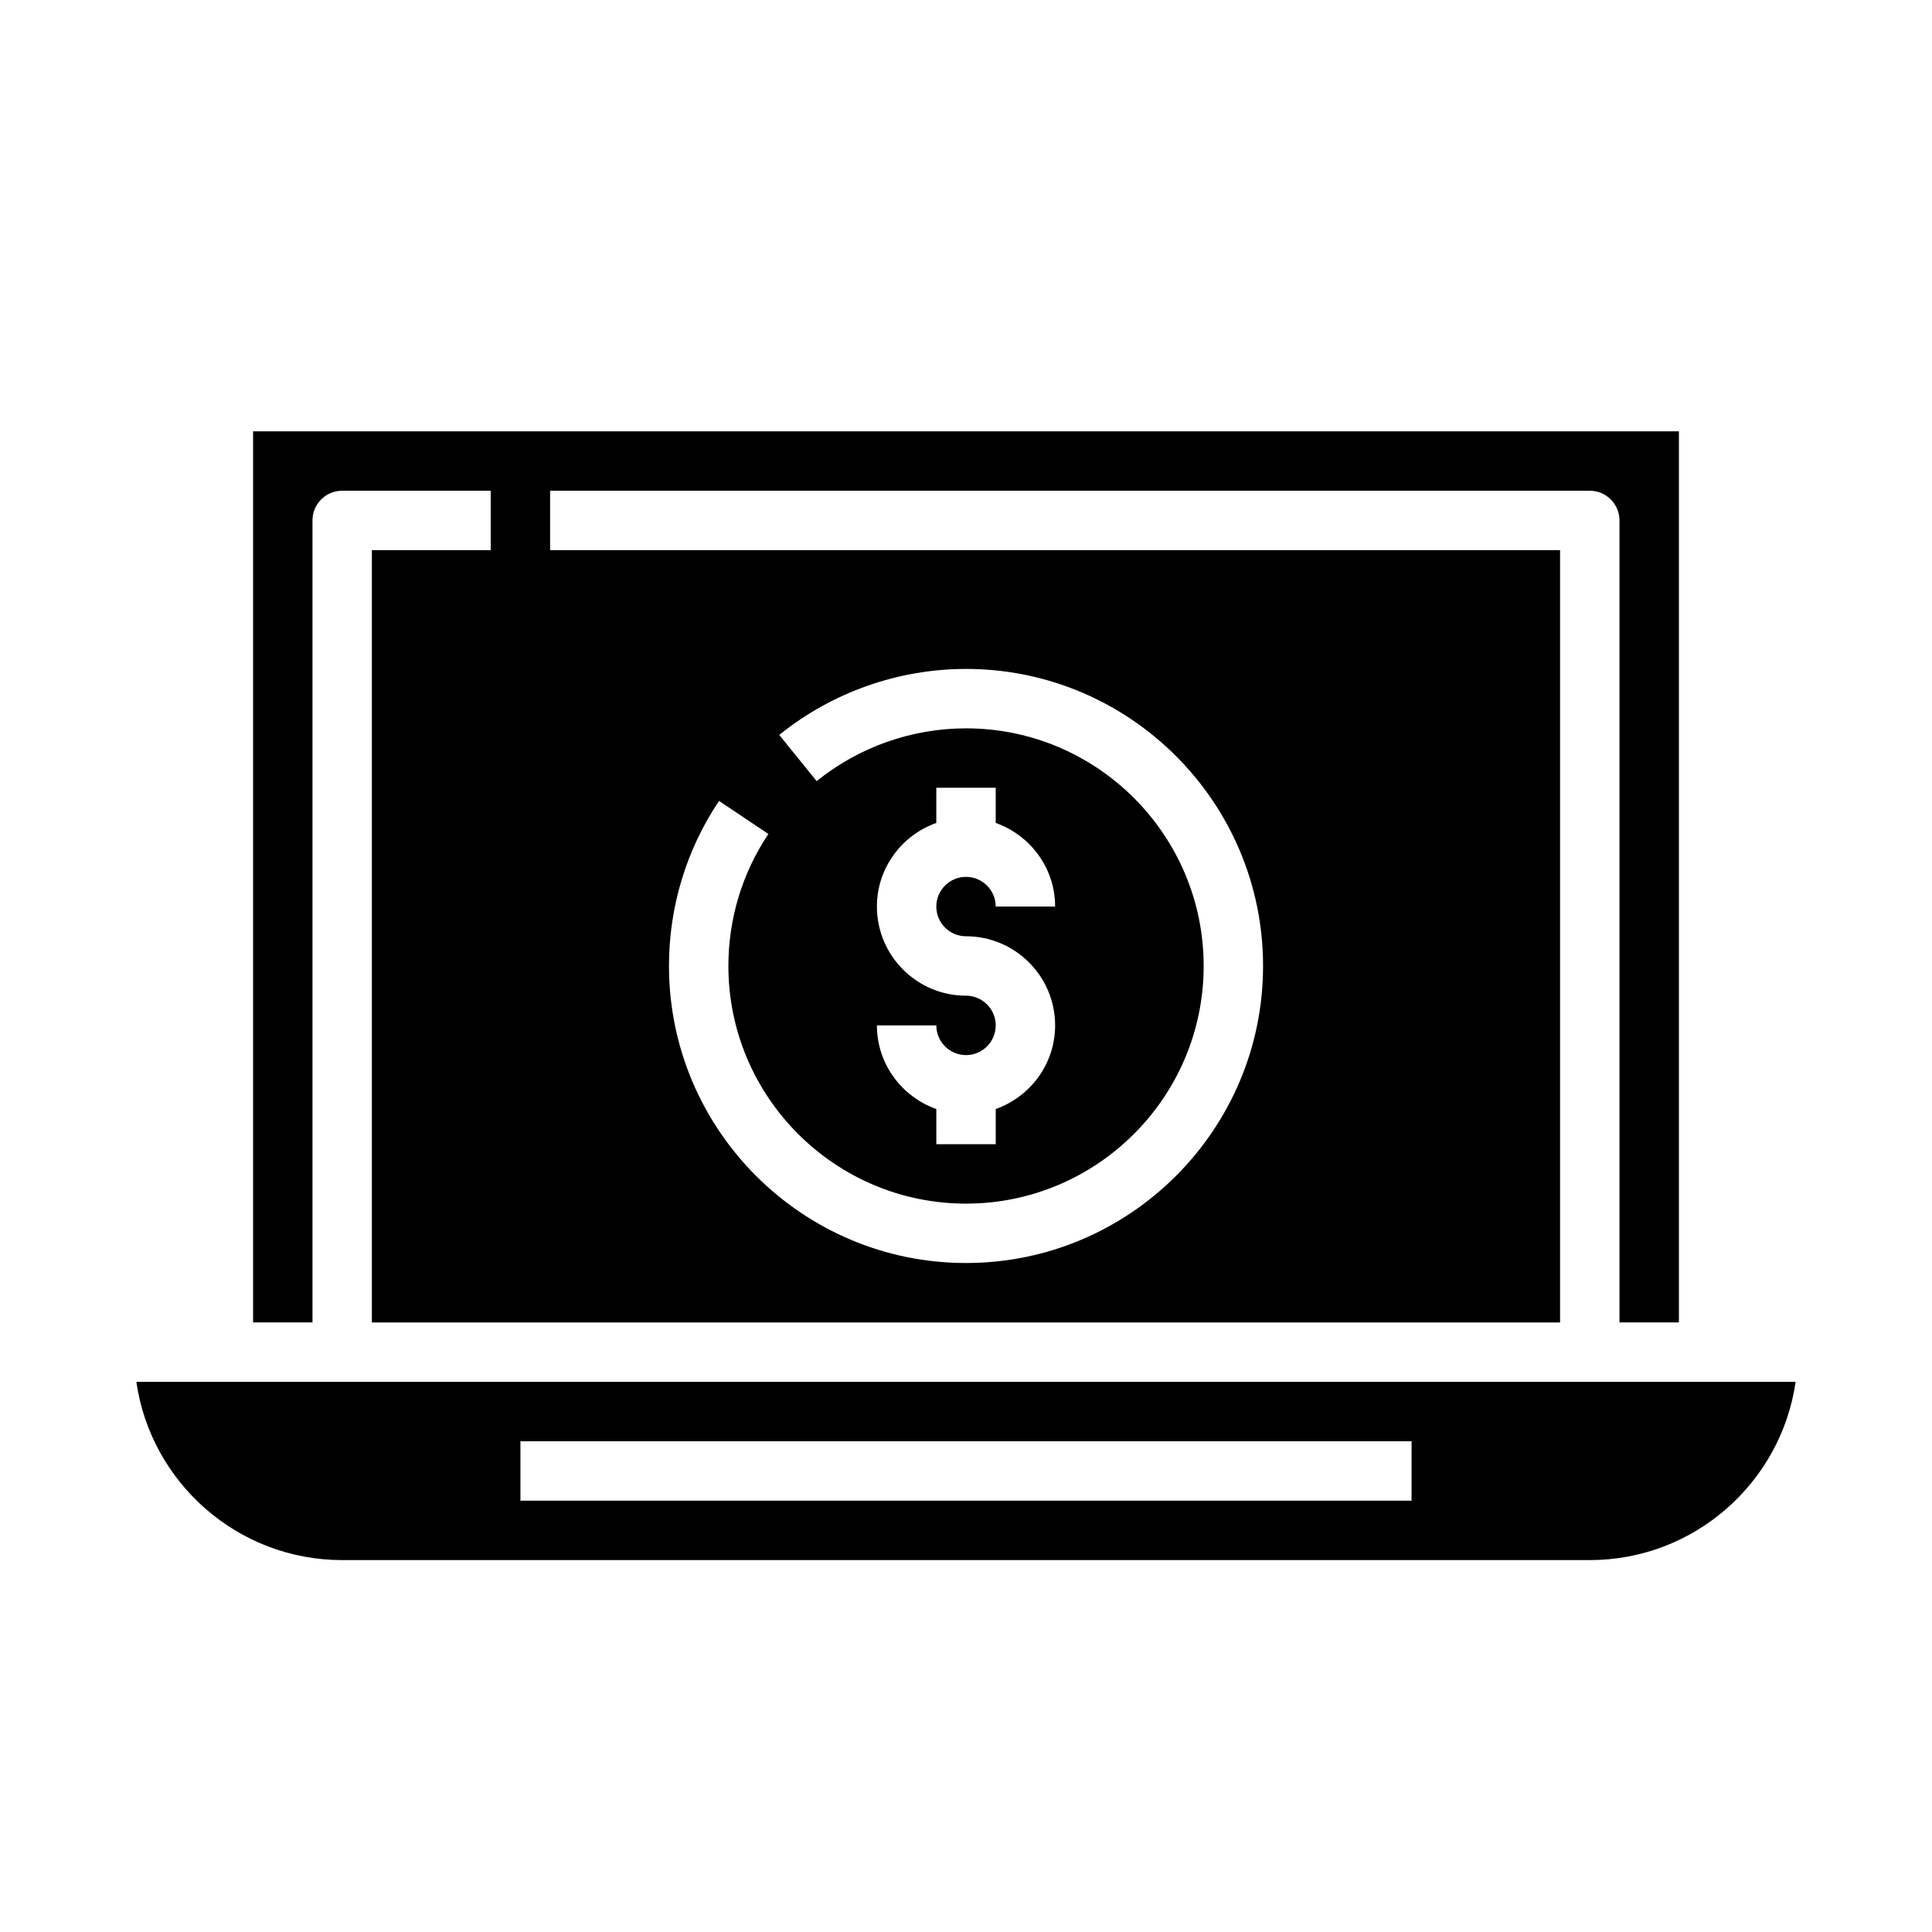
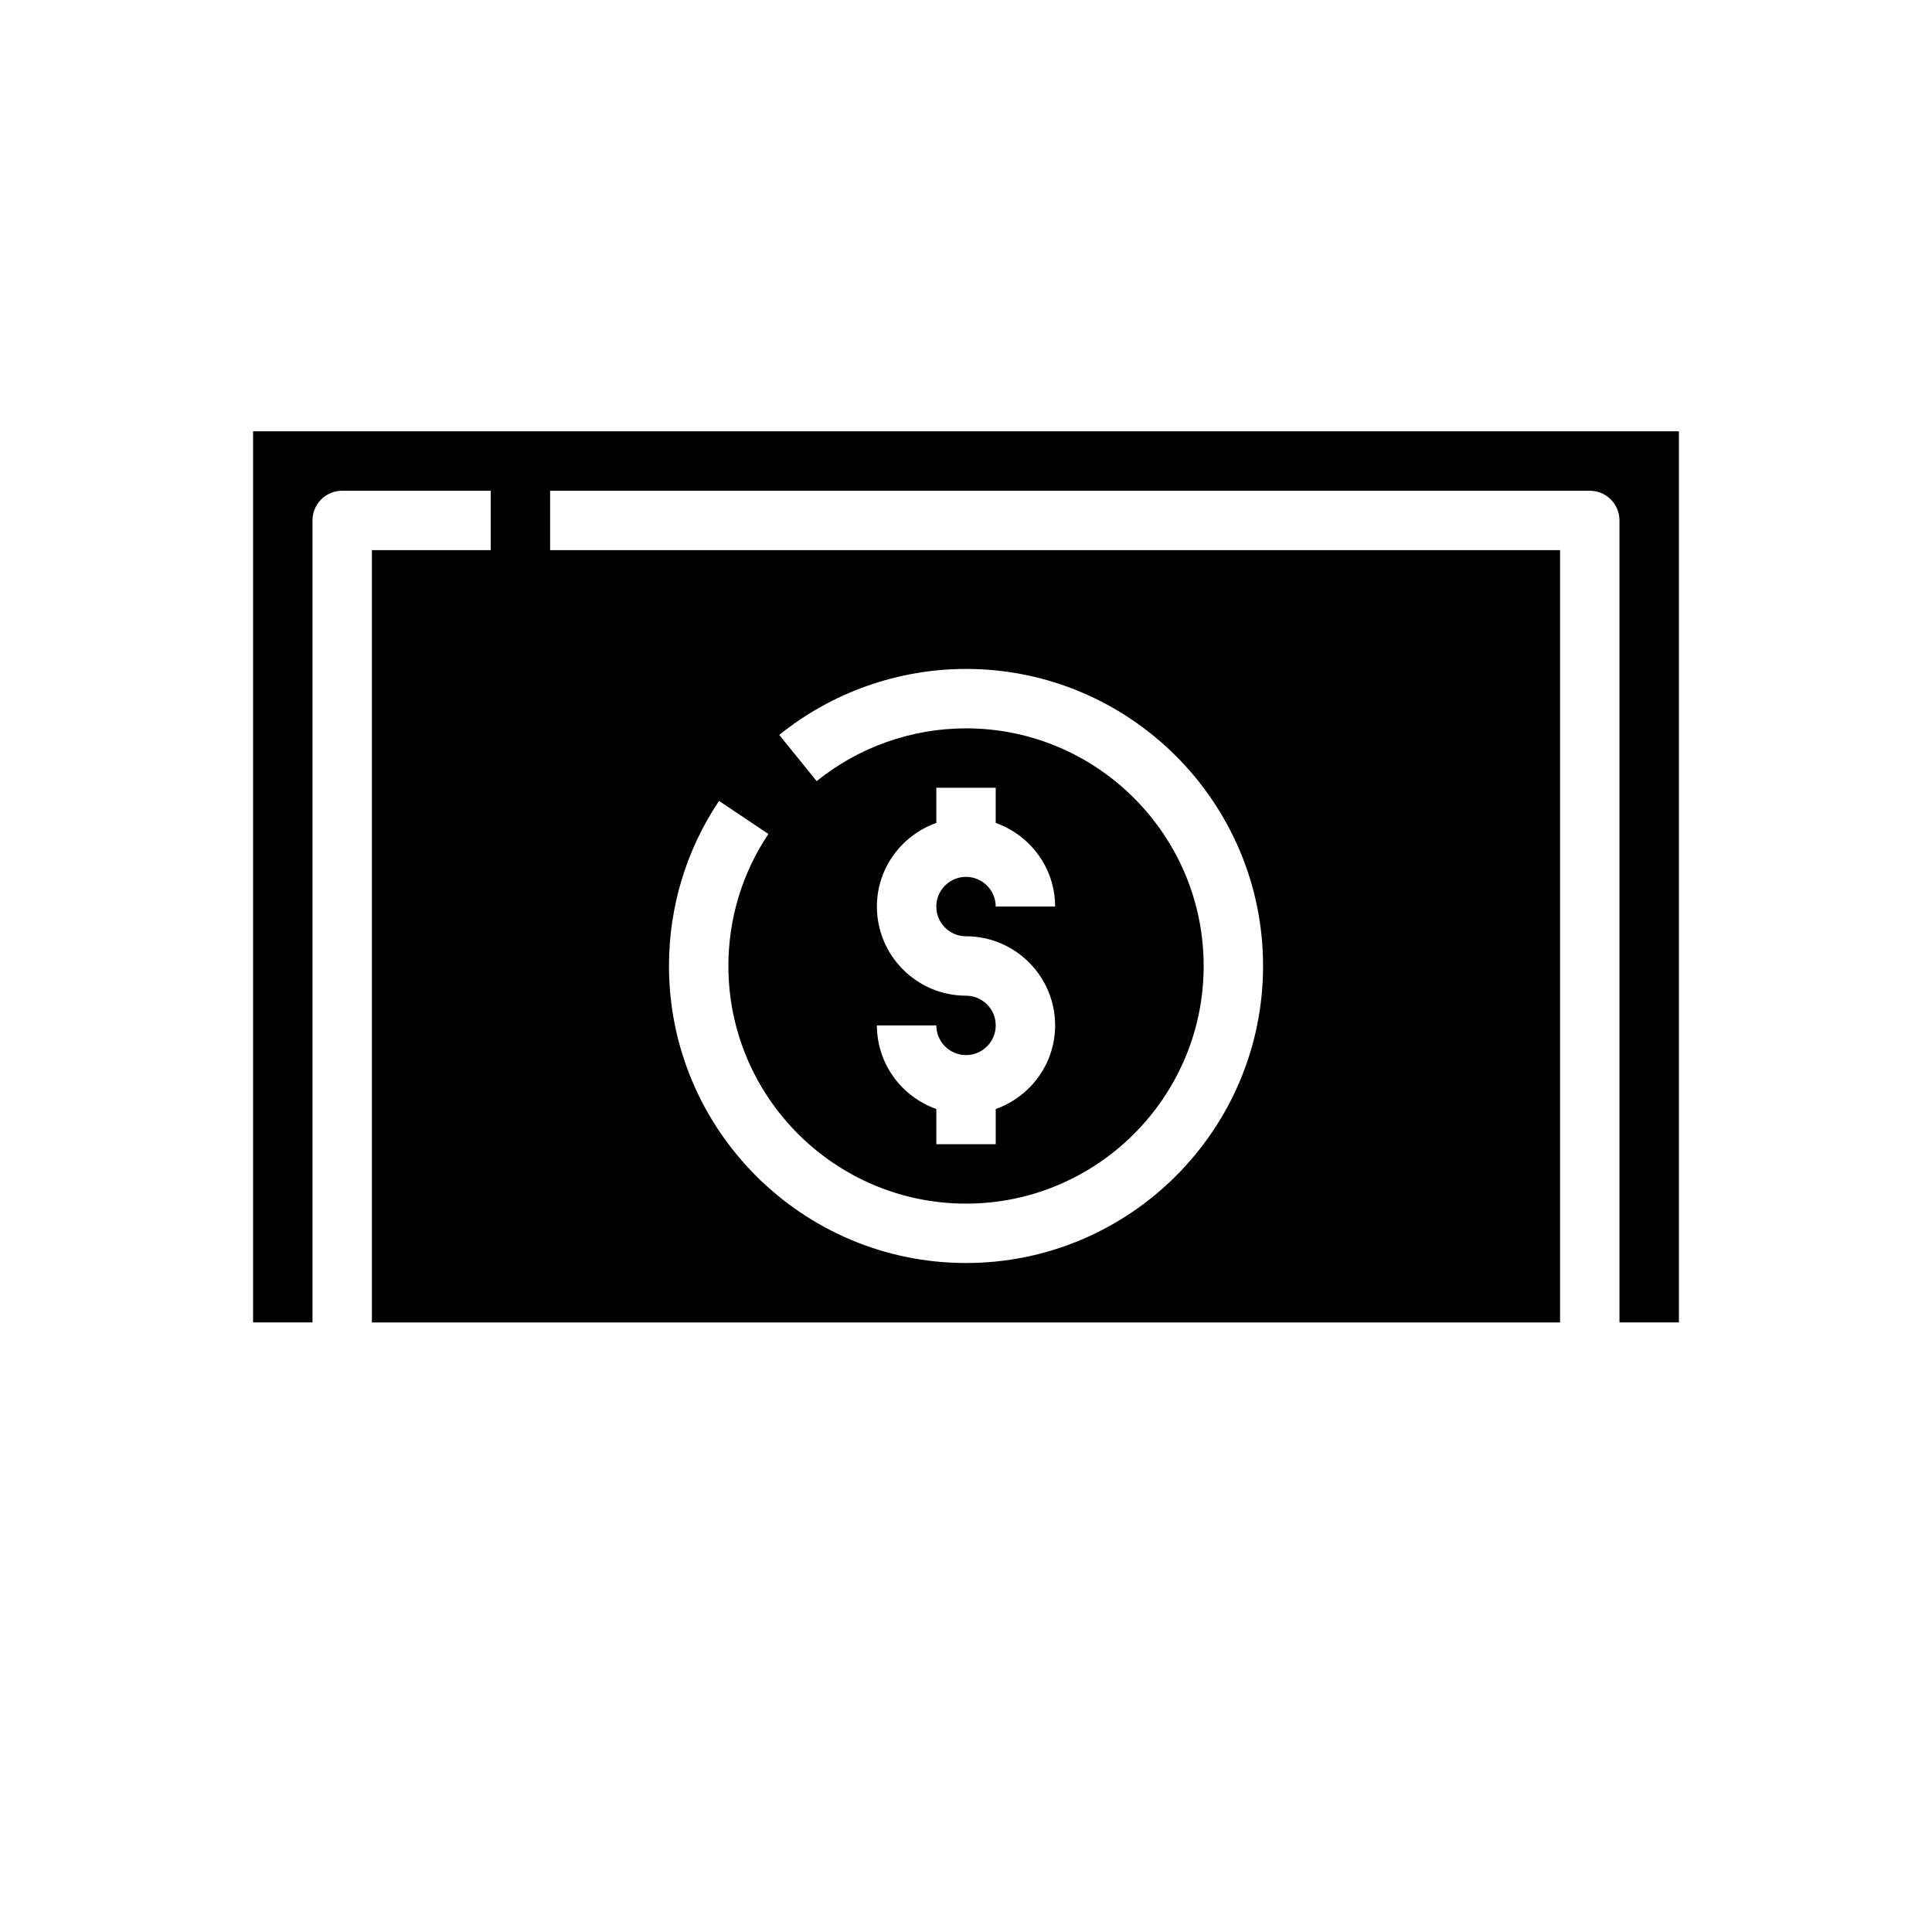
<svg xmlns="http://www.w3.org/2000/svg" fill="#000000" width="800px" height="800px" version="1.1" viewBox="144 144 512 512">
  <g>
-     <path d="m234.69 557.44h330.62c27.719 0 50.711-20.562 54.547-47.23h-439.72c3.832 26.672 26.828 47.23 54.547 47.23zm47.23-31.488h236.16v15.742l-236.16 0.004z" />
    <path d="m588.93 494.46v-236.16h-377.86v236.16h15.742v-212.54c0-4.352 3.527-7.871 7.871-7.871h39.359v15.742h-31.488v204.67h314.88v-204.67h-267.65v-15.742h275.52c4.344 0 7.871 3.519 7.871 7.871v212.54zm-254.38-138.21 13.082 8.762c-6.934 10.359-10.602 22.449-10.602 34.984 0 34.723 28.254 62.977 62.977 62.977s62.977-28.254 62.977-62.977-28.254-62.977-62.977-62.977c-14.383 0-28.434 4.969-39.582 13.988l-9.91-12.242c13.941-11.281 31.52-17.492 49.492-17.492 43.406 0 78.719 35.312 78.719 78.719s-35.312 78.719-78.719 78.719-78.719-35.312-78.719-78.719c-0.004-15.656 4.586-30.785 13.262-43.742zm65.457 51.617c-13.02 0-23.617-10.598-23.617-23.617 0-10.25 6.606-18.91 15.742-22.168v-9.32h15.742v9.32c9.141 3.258 15.742 11.918 15.742 22.168h-15.742c0-4.344-3.535-7.871-7.871-7.871-4.336 0-7.871 3.527-7.871 7.871s3.535 7.871 7.871 7.871c13.02 0 23.617 10.598 23.617 23.617 0 10.25-6.606 18.91-15.742 22.168v9.32h-15.742v-9.32c-9.141-3.258-15.742-11.918-15.742-22.168h15.742c0 4.344 3.535 7.871 7.871 7.871s7.871-3.527 7.871-7.871-3.535-7.871-7.871-7.871z" />
  </g>
</svg>